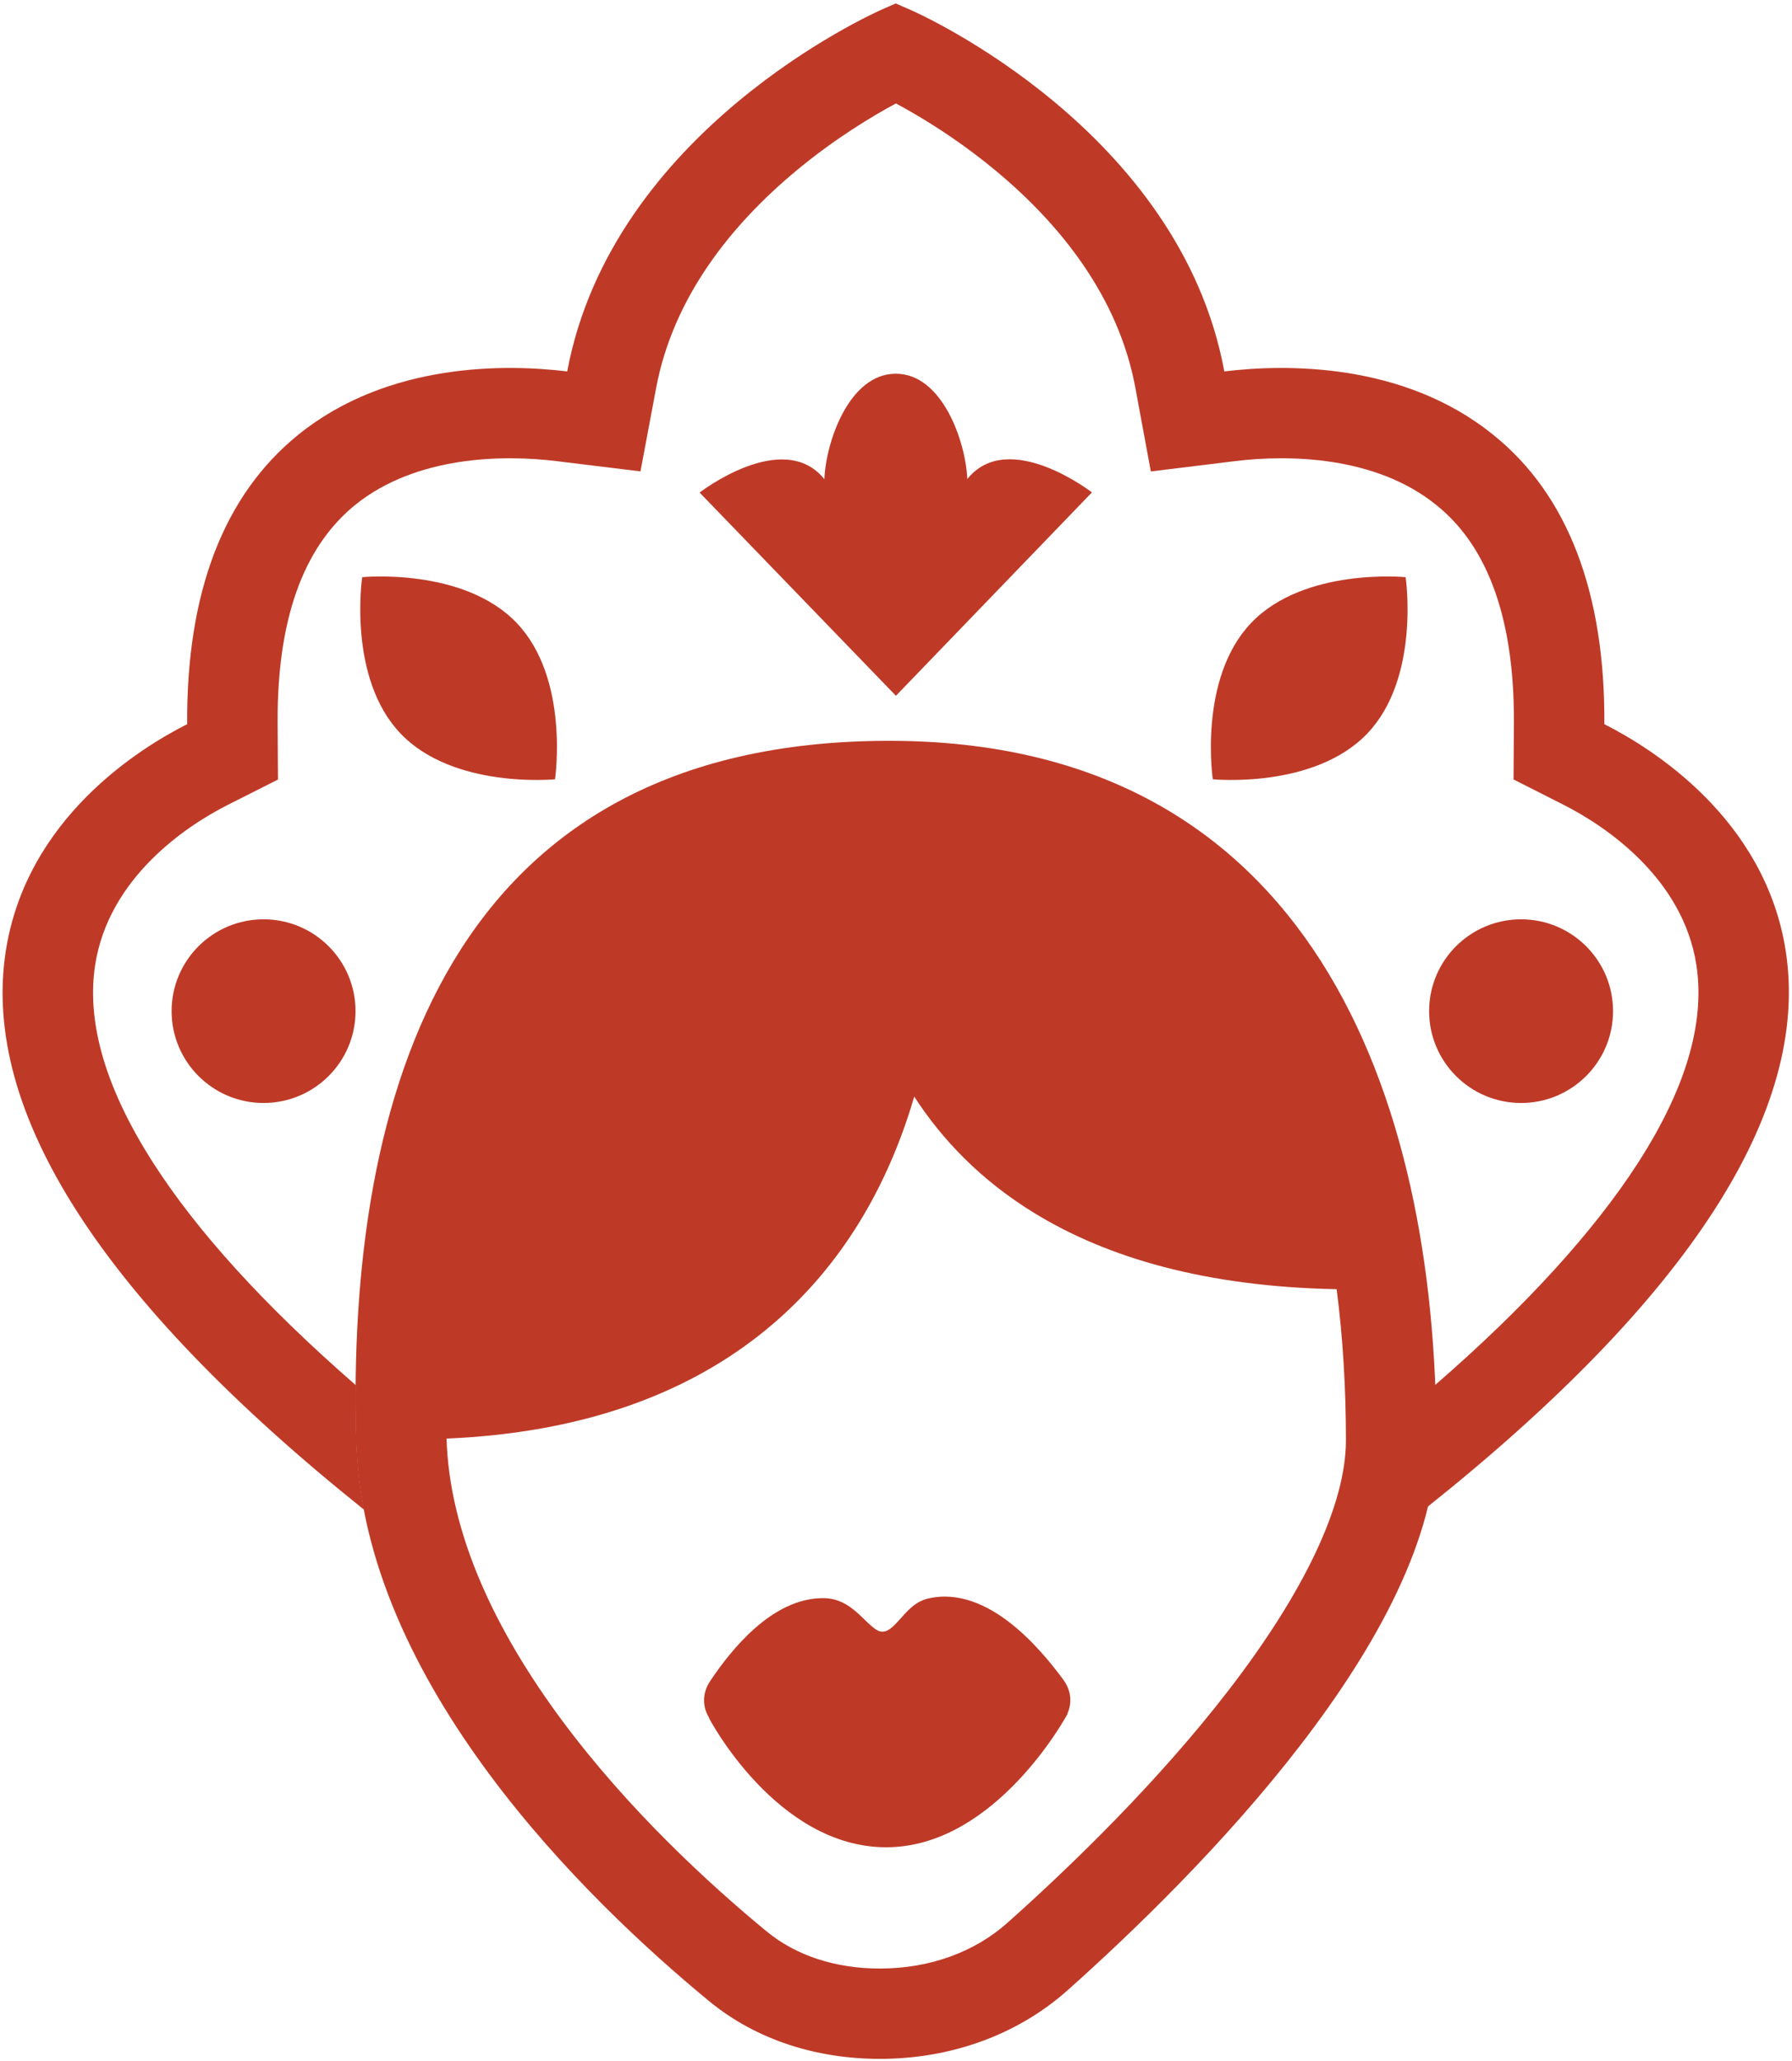
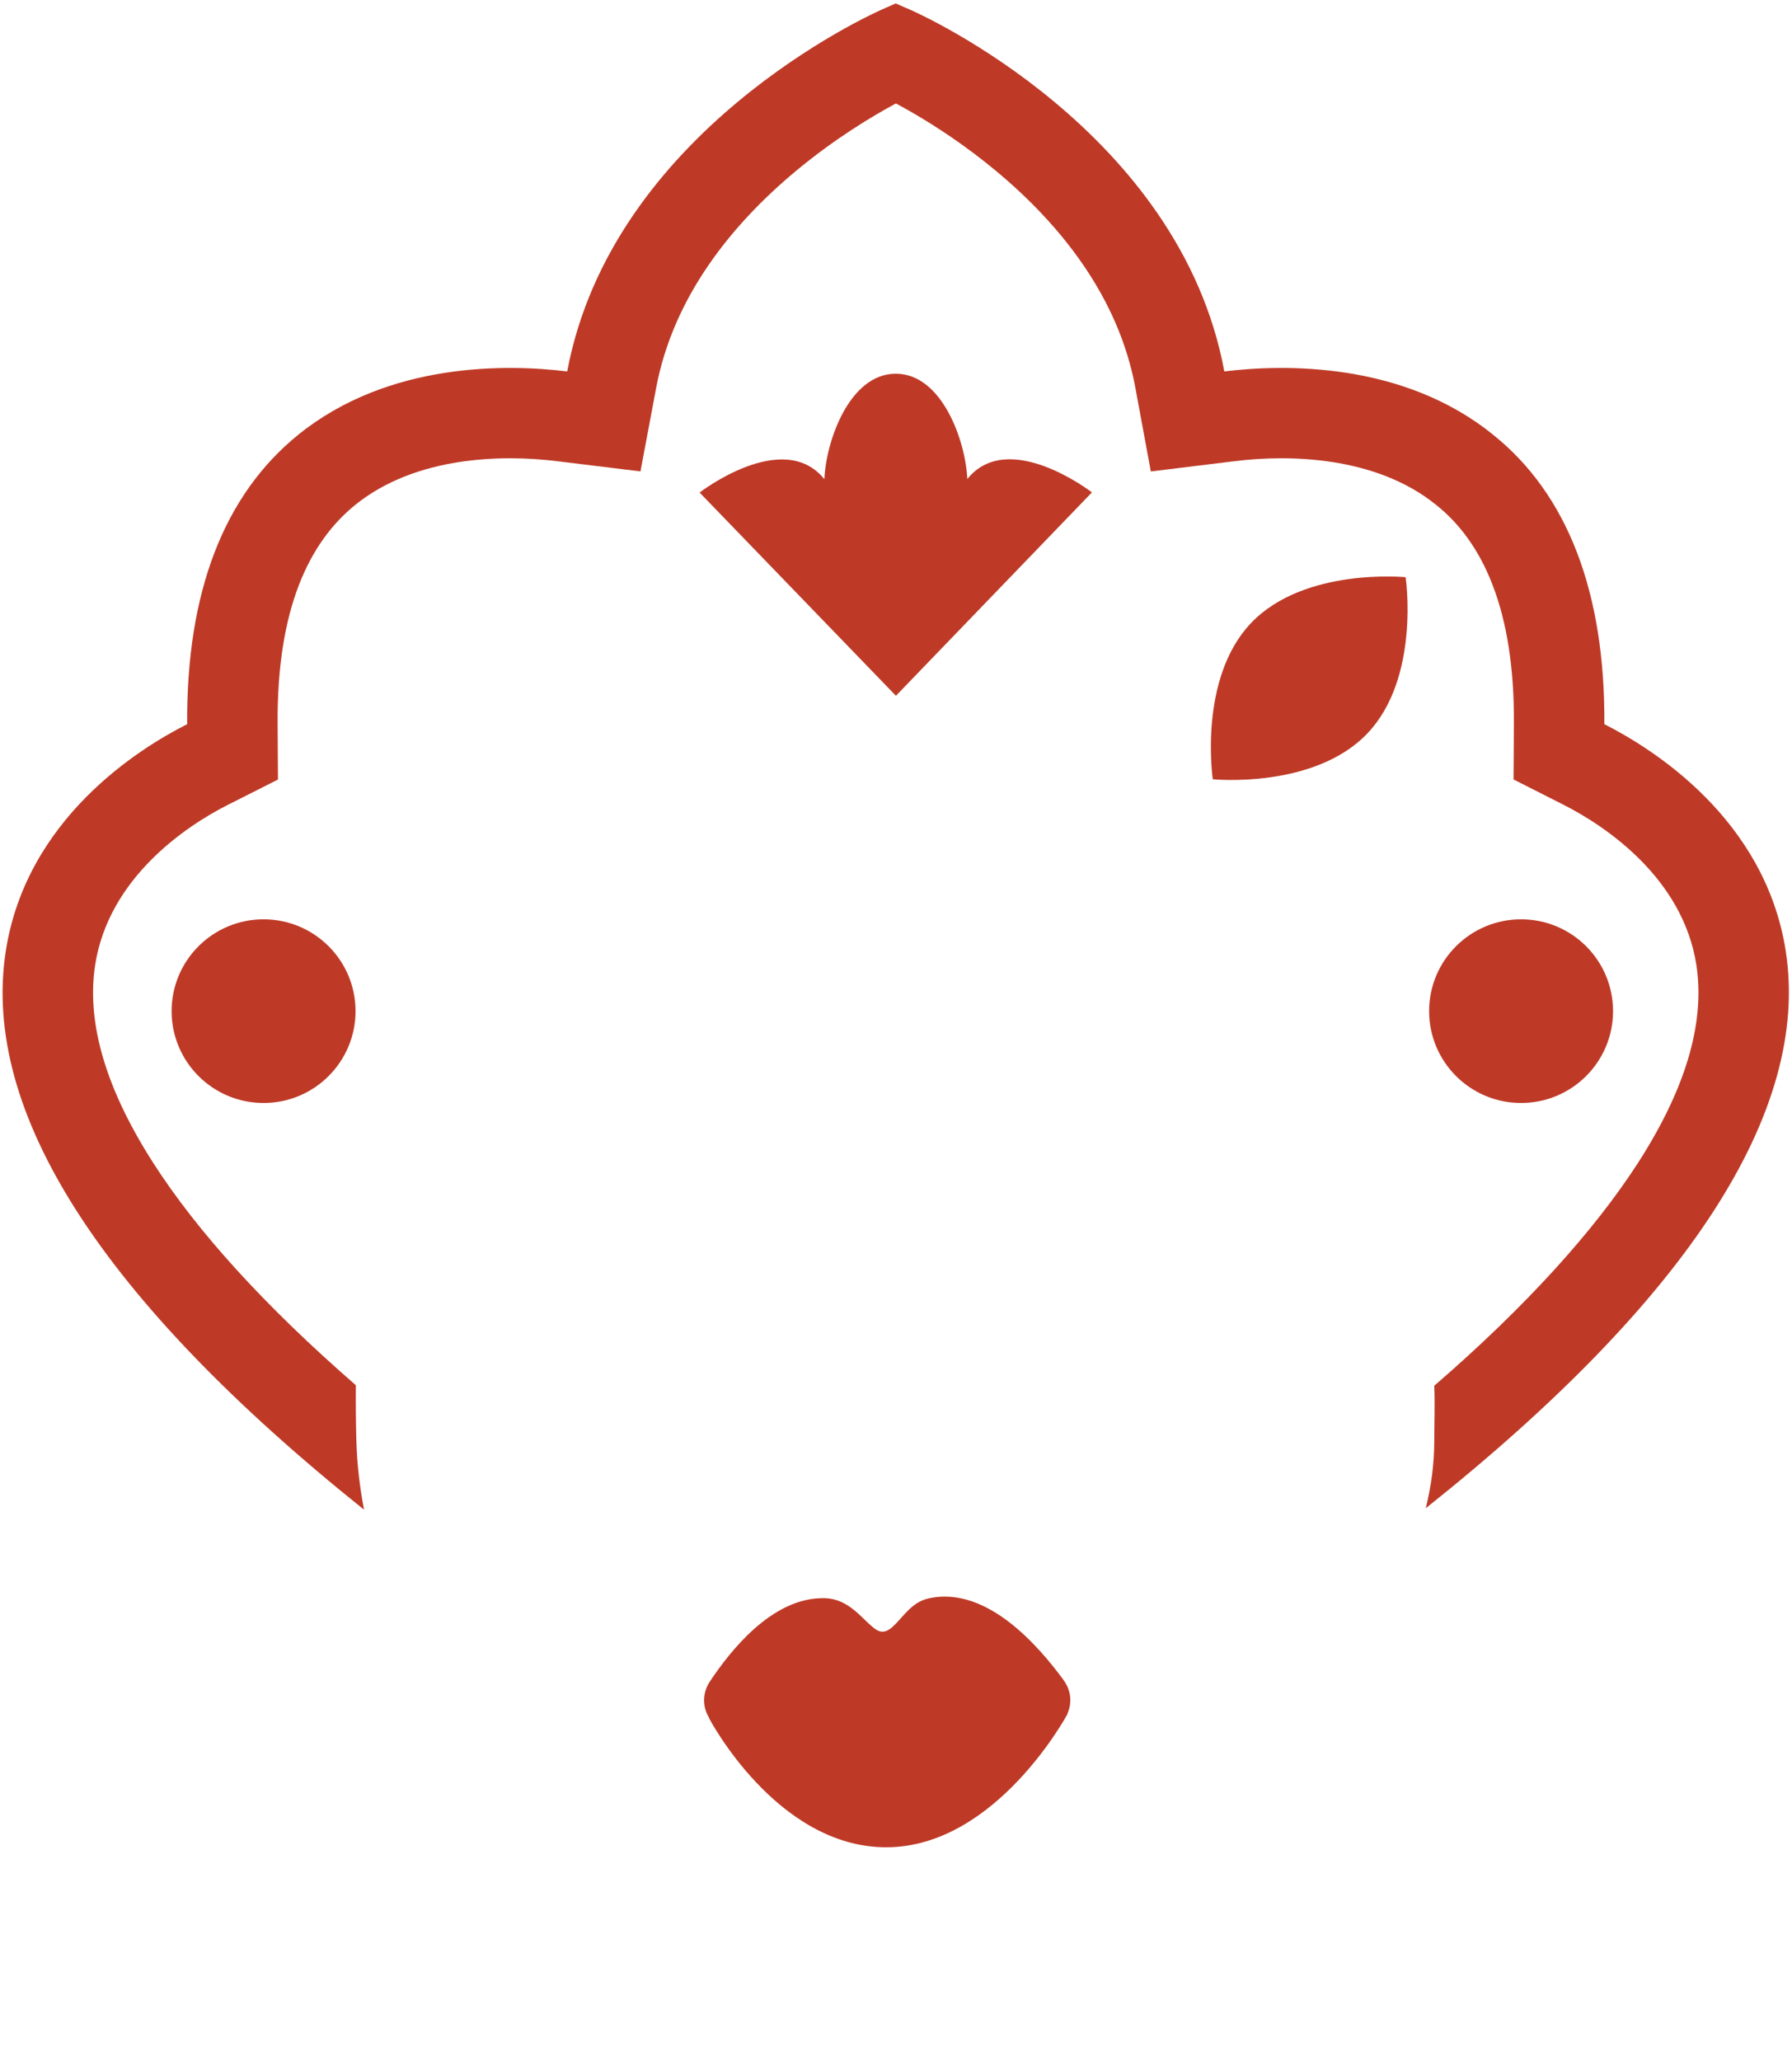
<svg xmlns="http://www.w3.org/2000/svg" width="314" height="361" viewBox="0 0 314 361" fill="none">
  <path d="M156.987 121.864L122.587 86.268C122.587 86.268 137.208 74.959 144.451 83.925C144.718 77.301 148.834 65.454 156.96 65.454C165.086 65.454 169.202 77.274 169.496 83.898C176.713 74.932 191.333 86.241 191.333 86.241L156.987 121.864Z" fill="#BE3A27" />
-   <path d="M90.538 109.107C99.869 118.882 97.254 136.487 97.254 136.487C97.254 136.487 79.511 138.246 70.18 128.471C60.849 118.697 63.464 101.091 63.464 101.091C63.464 101.091 81.207 99.333 90.538 109.107Z" fill="#BE3A27" />
  <path d="M219.226 109.107C209.895 118.882 212.51 136.487 212.51 136.487C212.51 136.487 230.253 138.246 239.584 128.471C248.915 118.697 246.3 101.091 246.3 101.091C246.3 101.091 228.557 99.333 219.226 109.107Z" fill="#BE3A27" />
  <path d="M282.642 177.097C282.642 185.98 275.427 193.182 266.528 193.182C257.629 193.182 250.415 185.98 250.415 177.097C250.415 168.214 257.629 161.013 266.528 161.013C275.427 161.013 282.642 168.214 282.642 177.097Z" fill="#BE3A27" />
  <path d="M62.297 177.097C62.297 185.98 55.083 193.182 46.184 193.182C37.285 193.182 30.07 185.98 30.07 177.097C30.07 168.214 37.285 161.013 46.184 161.013C55.083 161.013 62.297 168.214 62.297 177.097Z" fill="#BE3A27" />
-   <path fill-rule="evenodd" clip-rule="evenodd" d="M160.196 192.064C159.984 192.789 159.763 193.514 159.533 194.24C155.042 208.411 146.968 223.028 132.754 234.073C119.628 244.273 101.868 250.958 78.247 251.963C78.738 268.63 86.811 285.625 98.524 301.386C110.137 317.013 124.257 329.987 134.343 338.286C139.446 342.486 146.348 344.782 154.177 344.782C162.847 344.782 170.734 341.936 176.544 336.755C187.559 326.933 202.891 312.127 215.343 295.955C228.324 279.095 235.839 263.703 235.839 252.244C235.839 243.213 235.316 234.334 234.21 225.798C211.317 225.35 194.078 220.332 181.223 212.451C171.836 206.696 165.053 199.576 160.196 192.064ZM187.103 348.554C209.805 328.311 251.689 286.345 251.689 252.244C251.689 191.867 229.726 129.751 155.828 129.751C78.343 129.751 60.778 191.889 62.399 252.244C63.544 294.901 103.02 333.017 124.261 350.494C132.654 357.401 143.3 360.603 154.177 360.603C166.292 360.603 178.068 356.61 187.103 348.554Z" fill="#BE3A27" />
  <path fill-rule="evenodd" clip-rule="evenodd" d="M176.884 284.151C180.809 287.183 184.123 291.198 186.333 294.216C187.769 296.177 187.836 298.365 187.025 300.156C187.053 300.166 187.067 300.171 187.067 300.171C187.067 300.171 174.565 323.542 155.292 323.542C136.019 323.542 124.212 300.875 124.212 300.875C124.212 300.875 124.227 300.87 124.256 300.861C123.126 299.044 122.959 296.652 124.417 294.46C126.243 291.716 128.94 288.129 132.231 285.221C135.464 282.364 139.706 279.779 144.556 279.913C146.393 279.964 147.863 280.692 148.987 281.484C149.94 282.157 150.809 283.002 151.472 283.648L151.472 283.648L151.687 283.857C153.337 285.455 153.989 285.812 154.693 285.779C155.415 285.746 156.096 285.34 157.296 284.037C157.427 283.894 157.583 283.72 157.754 283.528L157.754 283.528L157.754 283.528L157.754 283.527L157.754 283.527C158.195 283.033 158.738 282.425 159.223 281.959C159.937 281.272 161.029 280.364 162.515 280.002C167.965 278.676 173.036 281.179 176.884 284.151Z" fill="#BE3A27" />
  <path fill-rule="evenodd" clip-rule="evenodd" d="M63.786 264.415C17.782 227.594 -3.336 194.69 1.011 166.587C4.614 143.38 24.37 131.087 32.796 126.836C32.651 103.772 39.188 86.74 52.262 76.141C68.155 63.303 89.045 63.791 99.388 65.055C107.291 22.948 152.586 2.527 154.591 1.637L156.944 0.603L159.326 1.637C161.447 2.527 206.743 22.948 214.529 65.055C224.843 63.791 245.762 63.303 261.626 76.141C274.729 86.625 281.266 103.858 281.121 126.836C289.518 131.087 309.303 143.38 312.906 166.587C317.237 194.589 295.861 227.528 249.829 264.16C250.804 260.163 251.315 256.327 251.315 252.488C251.315 249.202 251.45 245.995 251.315 242.709C267.509 228.708 279.383 215.476 286.941 203.79C296.217 189.444 298.641 178.047 297.242 169.001C294.887 153.858 281.489 144.762 273.952 140.946L265.21 136.52L265.272 126.736C265.399 106.593 259.708 94.883 251.713 88.486L251.678 88.459L251.644 88.431C241.015 79.828 225.755 79.619 216.46 80.758L201.651 82.572L198.943 67.927C195.981 51.908 185.71 39.265 174.639 30.029C169.202 25.493 163.88 22.044 159.808 19.691C158.765 19.088 157.817 18.564 156.985 18.119C152.911 20.31 146.262 24.275 139.365 30.029C128.285 39.273 117.977 51.93 114.967 67.968L112.227 82.562L97.462 80.758C88.143 79.62 72.908 79.825 62.245 88.43C54.169 94.982 48.519 106.584 48.645 126.736L48.707 136.535L39.946 140.956C32.412 144.756 19.028 153.854 16.674 169.007C15.276 178.061 17.702 189.461 26.934 203.809C34.493 215.555 46.158 228.527 62.352 242.614C62.324 245.822 62.356 249.035 62.442 252.243C62.552 256.347 63.017 260.409 63.786 264.415Z" fill="#BE3A27" />
</svg>